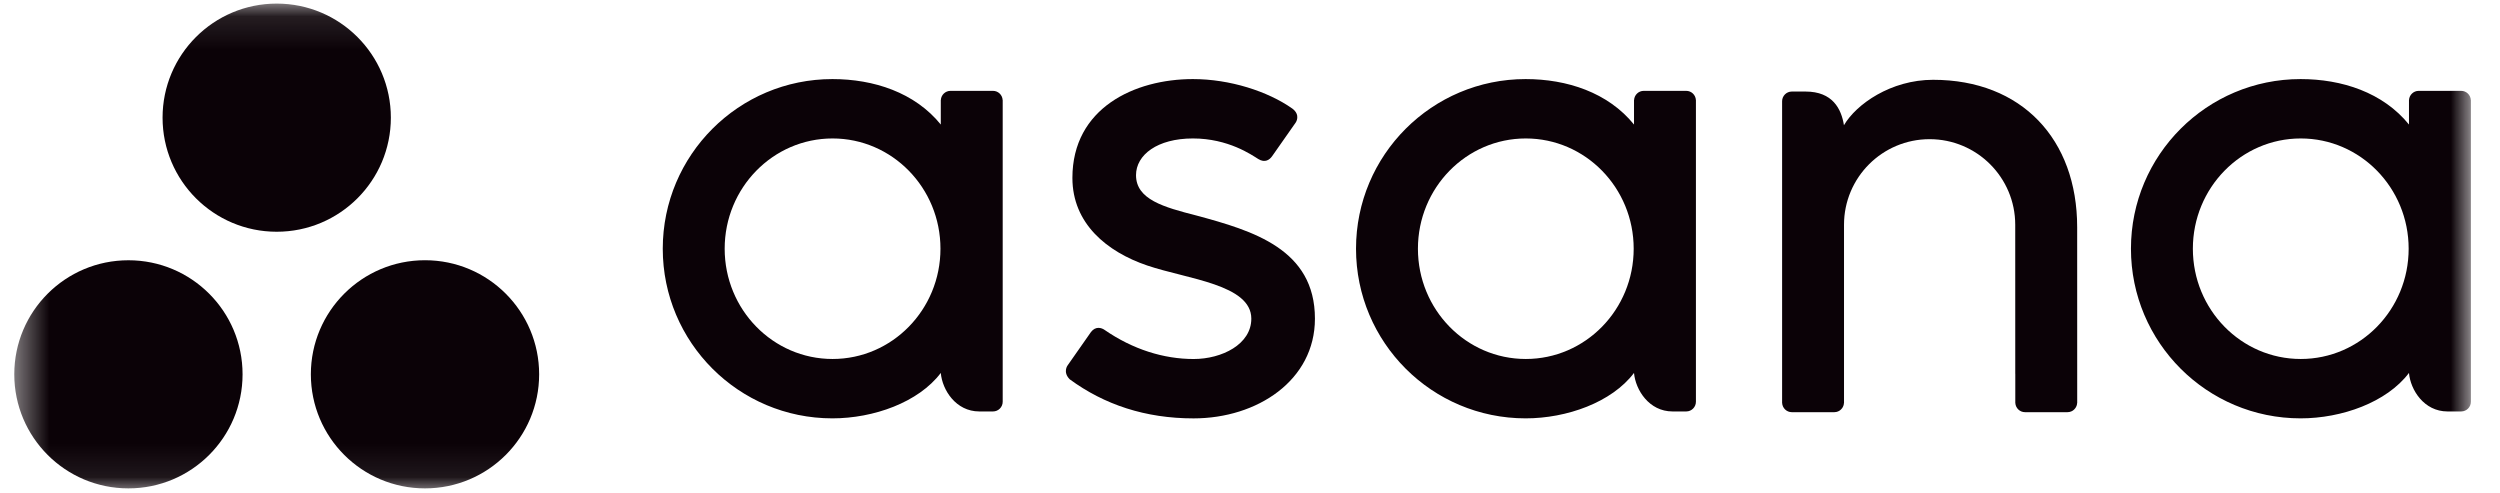
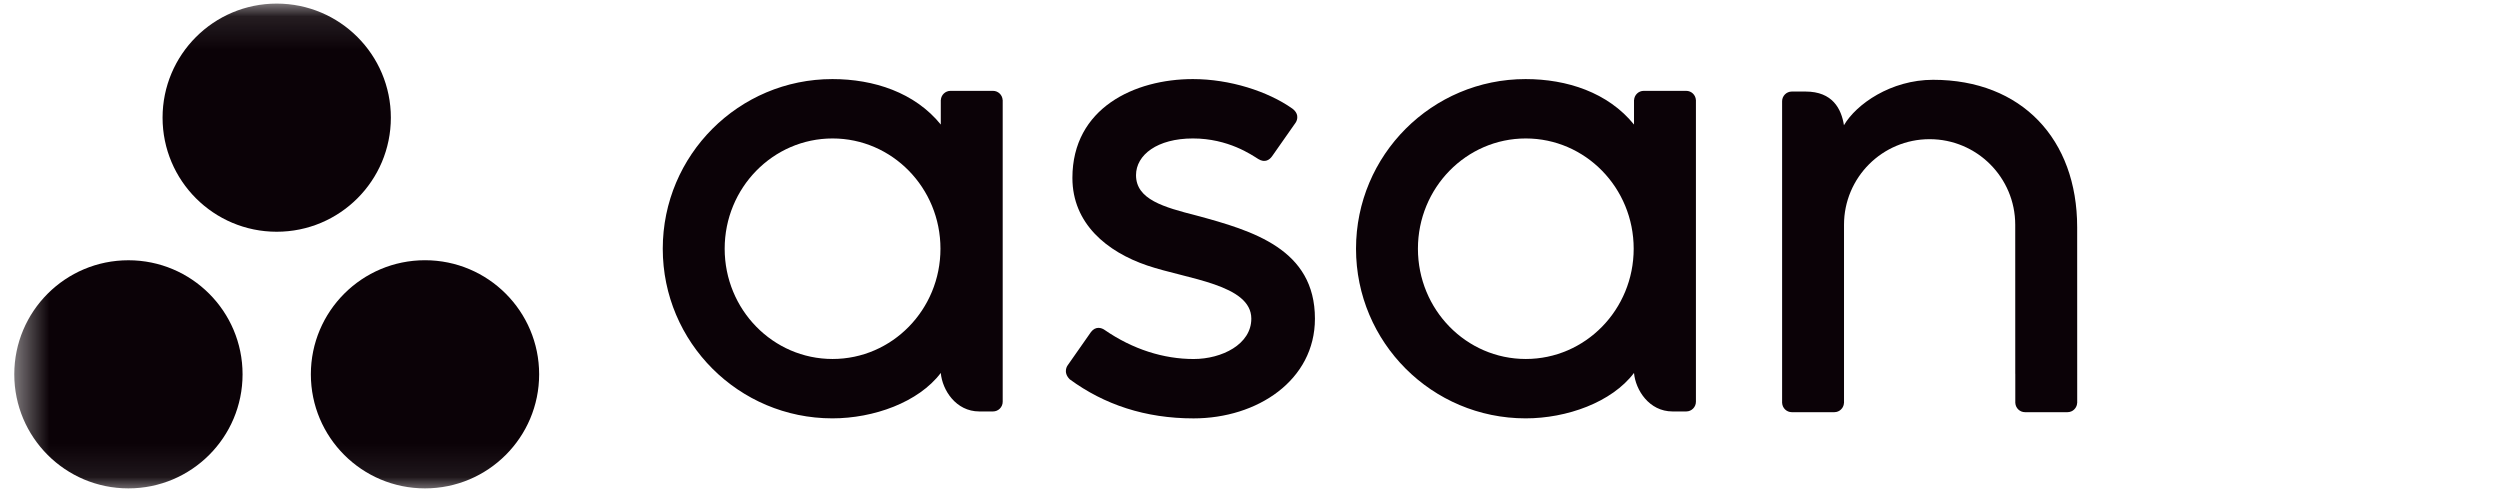
<svg xmlns="http://www.w3.org/2000/svg" width="76" height="15" viewBox="0 0 76 15" fill="none">
  <mask id="mask0_107_3954" style="mask-type:luminance" maskUnits="userSpaceOnUse" x="0" y="0" width="76" height="15">
    <path d="M75.152 0.109H0.434V14.918H75.152V0.109Z" fill="white" />
  </mask>
  <g mask="url(#mask0_107_3954)">
    <path fill-rule="evenodd" clip-rule="evenodd" d="M11.882 3.577C11.882 5.492 10.329 7.045 8.412 7.045C6.495 7.045 4.942 5.492 4.942 3.577C4.942 1.662 6.495 0.109 8.412 0.109C10.329 0.109 11.882 1.662 11.882 3.577ZM3.904 7.912C1.987 7.912 0.434 9.464 0.434 11.379C0.434 13.294 1.987 14.847 3.904 14.847C5.821 14.847 7.374 13.294 7.374 11.379C7.374 9.464 5.821 7.912 3.904 7.912ZM12.92 7.911C11.003 7.911 9.45 9.464 9.45 11.379C9.45 13.294 11.003 14.847 12.92 14.847C14.837 14.847 16.39 13.294 16.39 11.379C16.39 9.464 14.837 7.911 12.92 7.911Z" fill="#0B0207" />
    <path fill-rule="evenodd" clip-rule="evenodd" d="M28.6 11.338C28.645 11.853 29.057 12.508 29.77 12.508H30.188C30.35 12.508 30.482 12.375 30.482 12.213V3.04H30.48C30.472 2.886 30.344 2.762 30.188 2.762H28.895C28.738 2.762 28.61 2.886 28.602 3.04H28.6V3.786C27.808 2.809 26.558 2.404 25.305 2.404C22.457 2.404 20.148 4.713 20.148 7.561C20.148 10.409 22.457 12.718 25.305 12.718V12.718C26.558 12.718 27.924 12.232 28.6 11.337L28.6 11.338ZM25.31 10.913C23.499 10.913 22.03 9.413 22.03 7.561C22.03 5.71 23.499 4.209 25.31 4.209C27.121 4.209 28.59 5.71 28.59 7.561C28.59 9.413 27.121 10.913 25.31 10.913Z" fill="#0B0207" />
    <path fill-rule="evenodd" clip-rule="evenodd" d="M49.674 11.338C49.72 11.853 50.131 12.508 50.845 12.508H51.262C51.424 12.508 51.556 12.375 51.556 12.213V3.04H51.555C51.546 2.886 51.419 2.762 51.262 2.762H49.969C49.812 2.762 49.685 2.886 49.676 3.04H49.674V3.786C48.882 2.809 47.632 2.404 46.379 2.404C43.531 2.404 41.223 4.713 41.223 7.561C41.223 10.409 43.531 12.718 46.379 12.718V12.718C47.632 12.718 48.998 12.232 49.674 11.337L49.674 11.338ZM46.384 10.913C44.573 10.913 43.105 9.413 43.105 7.561C43.105 5.71 44.573 4.209 46.384 4.209C48.196 4.209 49.664 5.71 49.664 7.561C49.664 9.413 48.196 10.913 46.384 10.913Z" fill="#0B0207" />
-     <path fill-rule="evenodd" clip-rule="evenodd" d="M73.233 11.338C73.278 11.853 73.69 12.508 74.403 12.508H74.821C74.983 12.508 75.115 12.375 75.115 12.213V3.04H75.113C75.105 2.886 74.977 2.762 74.821 2.762H73.527C73.371 2.762 73.243 2.886 73.234 3.04H73.233V3.786C72.441 2.809 71.191 2.404 69.938 2.404C67.09 2.404 64.781 4.713 64.781 7.561C64.781 10.409 67.09 12.718 69.938 12.718V12.718C71.191 12.718 72.556 12.232 73.233 11.337L73.233 11.338ZM69.943 10.913C68.132 10.913 66.663 9.413 66.663 7.561C66.663 5.71 68.132 4.209 69.943 4.209C71.754 4.209 73.223 5.71 73.223 7.561C73.223 9.413 71.754 10.913 69.943 10.913Z" fill="#0B0207" />
    <path fill-rule="evenodd" clip-rule="evenodd" d="M63.147 11.653L63.146 6.907H63.146C63.146 4.231 61.458 2.426 58.766 2.426C57.481 2.426 56.428 3.169 56.056 3.807C55.976 3.308 55.711 2.783 54.889 2.783H54.47C54.308 2.783 54.176 2.916 54.176 3.078V11.361V11.362V12.252H54.177C54.186 12.406 54.314 12.53 54.47 12.53H55.764C55.783 12.53 55.803 12.528 55.822 12.524C55.83 12.522 55.838 12.519 55.846 12.517C55.856 12.514 55.866 12.511 55.875 12.508C55.887 12.503 55.897 12.496 55.908 12.491C55.913 12.487 55.919 12.485 55.924 12.482C55.937 12.473 55.949 12.463 55.96 12.453C55.962 12.451 55.964 12.45 55.966 12.448C55.979 12.436 55.991 12.422 56.001 12.408L56.001 12.408C56.033 12.363 56.053 12.31 56.056 12.252H56.058V6.833C56.058 5.396 57.223 4.231 58.66 4.231C60.097 4.231 61.263 5.396 61.263 6.833L61.264 11.362L61.264 11.361C61.264 11.365 61.265 11.369 61.265 11.373V12.252H61.266C61.275 12.406 61.403 12.53 61.559 12.53H62.853C62.873 12.53 62.892 12.528 62.911 12.524C62.918 12.523 62.925 12.52 62.933 12.517C62.943 12.514 62.954 12.512 62.964 12.508C62.975 12.503 62.985 12.497 62.995 12.492C63.001 12.488 63.007 12.486 63.013 12.482C63.025 12.474 63.036 12.464 63.047 12.455C63.049 12.453 63.052 12.451 63.055 12.448C63.067 12.436 63.078 12.423 63.088 12.41C63.089 12.409 63.09 12.408 63.09 12.407C63.122 12.363 63.142 12.31 63.145 12.253C63.145 12.252 63.145 12.252 63.145 12.252H63.147V11.653L63.147 11.653Z" fill="#0B0207" />
    <path fill-rule="evenodd" clip-rule="evenodd" d="M33.573 10.025C34.437 10.623 35.379 10.914 36.285 10.914C37.148 10.914 38.04 10.466 38.04 9.688C38.04 8.648 36.096 8.486 34.875 8.071C33.653 7.656 32.601 6.798 32.601 5.409C32.601 3.282 34.496 2.404 36.264 2.404C37.384 2.404 38.541 2.774 39.29 3.303C39.548 3.499 39.391 3.723 39.391 3.723L38.675 4.745C38.595 4.86 38.454 4.959 38.253 4.835C38.051 4.71 37.343 4.209 36.264 4.209C35.185 4.209 34.535 4.707 34.535 5.325C34.535 6.065 35.38 6.298 36.369 6.551C38.093 7.016 39.974 7.574 39.974 9.688C39.974 11.561 38.222 12.719 36.285 12.719C34.817 12.719 33.568 12.3 32.52 11.531C32.302 11.313 32.454 11.11 32.454 11.11L33.166 10.093C33.311 9.903 33.493 9.97 33.573 10.025Z" fill="#0B0207" />
  </g>
</svg>